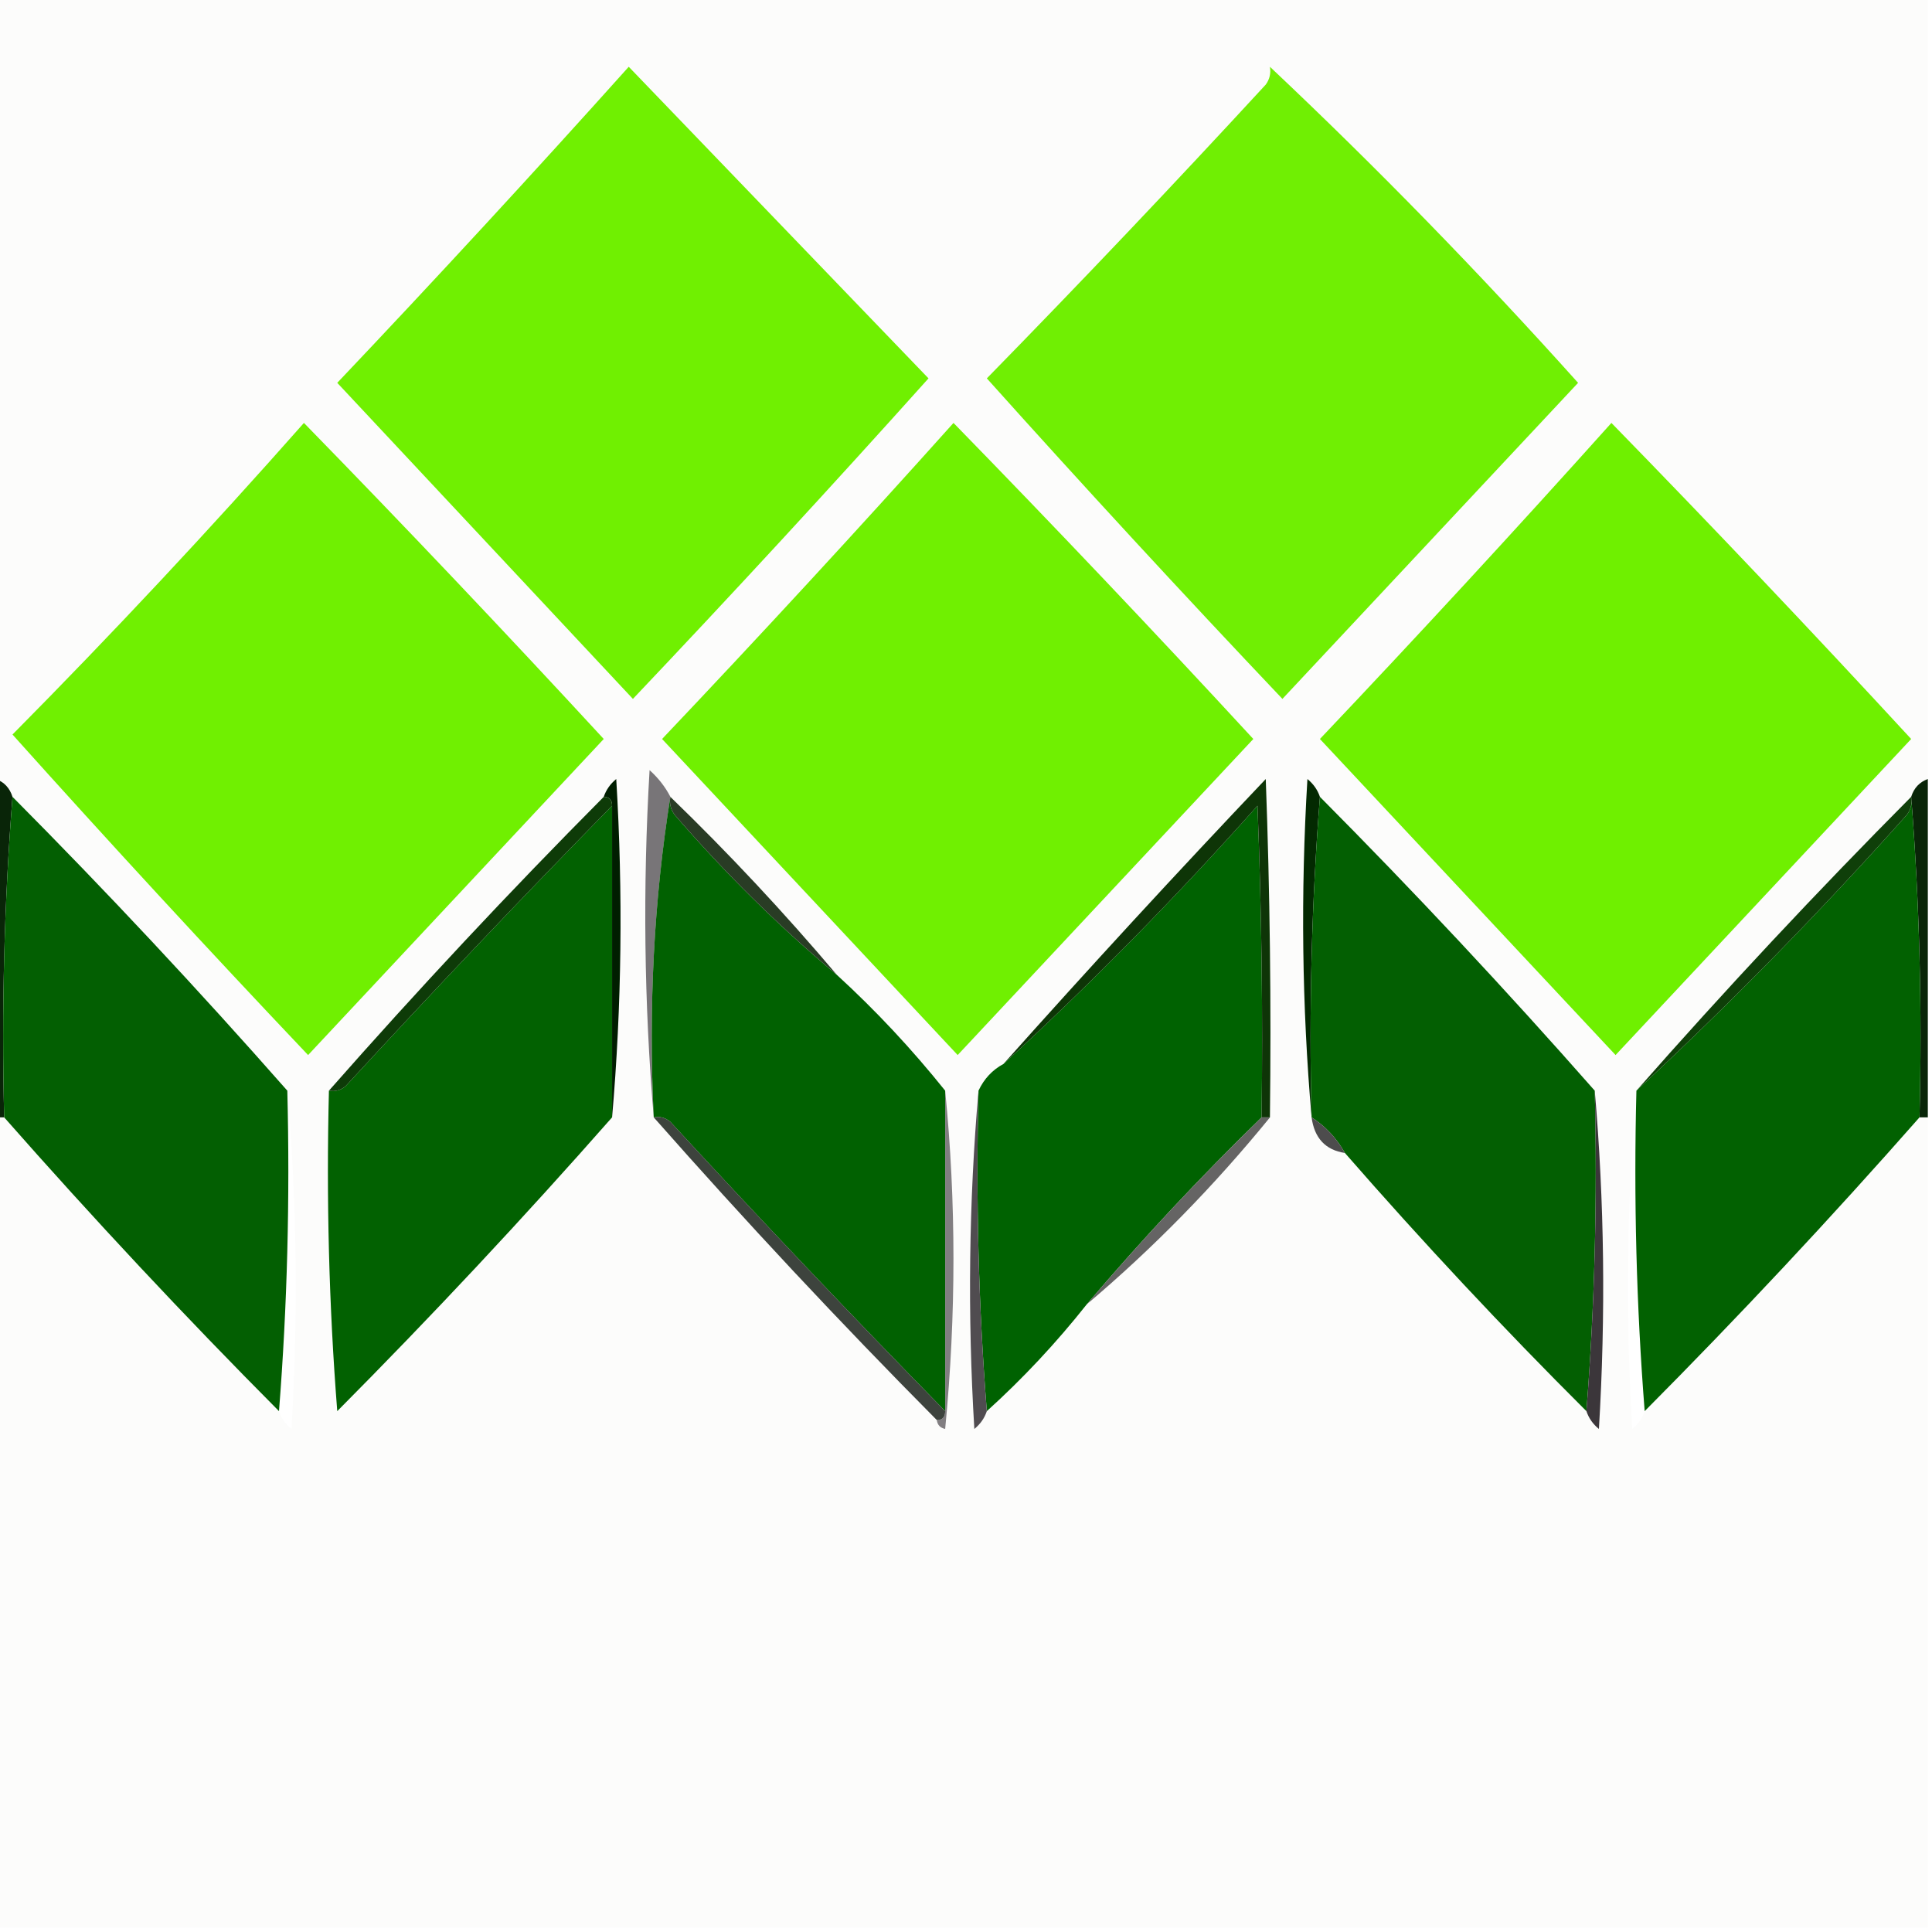
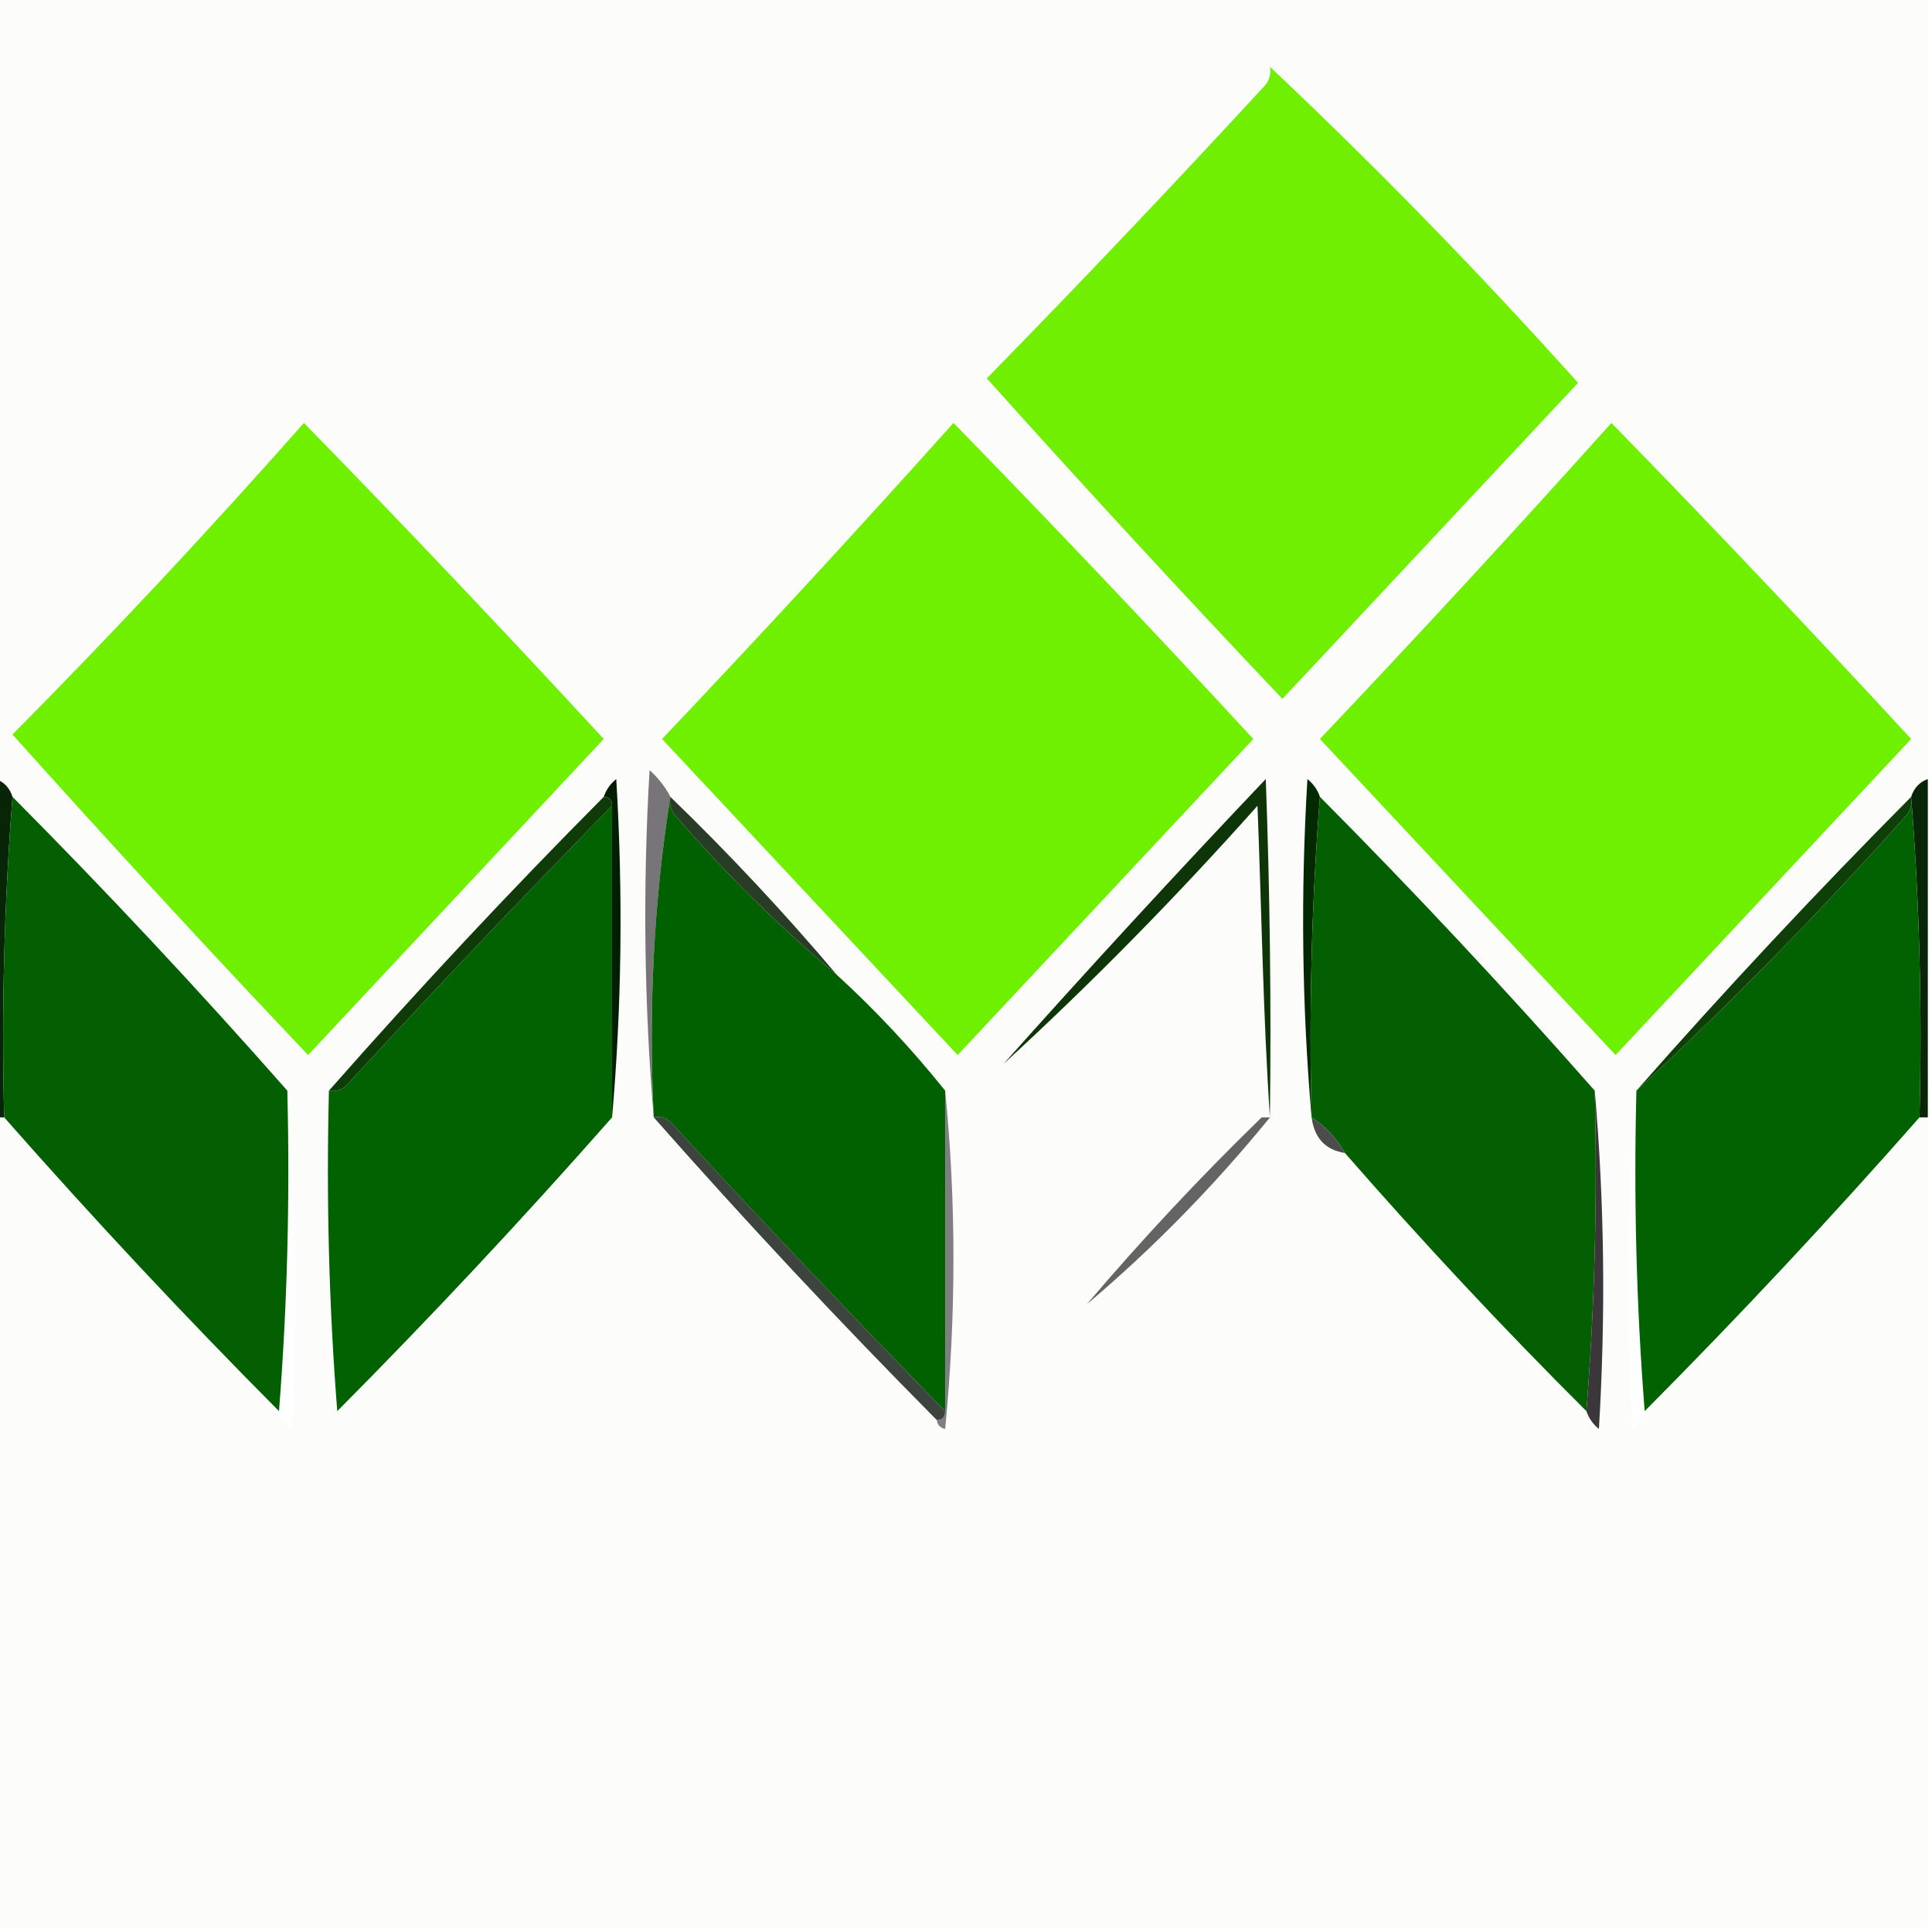
<svg xmlns="http://www.w3.org/2000/svg" width="32" height="32" viewBox="0 0 32 32" fill="none">
  <g clip-path="url(#clip0_2694_45)">
    <path fill-rule="evenodd" clip-rule="evenodd" d="M-0.069 -0.074C10.598 -0.074 21.265 -0.074 31.931 -0.074C31.931 4.252 31.931 8.578 31.931 12.903C31.793 12.952 31.701 13.051 31.655 13.198C30.092 14.771 28.575 16.393 27.104 18.064C26.944 19.907 26.921 21.775 27.035 23.668C27.134 23.588 27.203 23.49 27.241 23.373C28.805 21.8 30.322 20.178 31.793 18.507C31.839 18.507 31.885 18.507 31.931 18.507C31.931 22.98 31.931 27.453 31.931 31.926C21.265 31.926 10.598 31.926 -0.069 31.926C-0.069 27.453 -0.069 22.98 -0.069 18.507C-0.023 18.507 0.023 18.507 0.069 18.507C1.54 20.178 3.058 21.8 4.621 23.373C4.66 23.49 4.729 23.588 4.828 23.668C4.942 21.775 4.919 19.907 4.759 18.064C3.287 16.393 1.77 14.771 0.207 13.198C0.161 13.051 0.069 12.952 -0.069 12.903C-0.069 8.578 -0.069 4.252 -0.069 -0.074Z" fill="#FCFCFB" />
-     <path fill-rule="evenodd" clip-rule="evenodd" d="M10.414 1.106C12.066 2.823 13.721 4.544 15.379 6.267C13.772 8.059 12.14 9.829 10.483 11.576C8.851 9.831 7.218 8.086 5.586 6.341C7.223 4.615 8.832 2.87 10.414 1.106Z" fill="#70F001" />
    <path fill-rule="evenodd" clip-rule="evenodd" d="M21.034 1.106C22.793 2.764 24.494 4.509 26.138 6.341C24.506 8.086 22.873 9.831 21.241 11.576C19.584 9.829 17.952 8.059 16.345 6.267C17.902 4.676 19.442 3.054 20.965 1.401C21.029 1.313 21.052 1.215 21.034 1.106Z" fill="#70EF03" />
    <path fill-rule="evenodd" clip-rule="evenodd" d="M5.034 7.005C6.708 8.72 8.363 10.465 10 12.24C8.368 13.985 6.736 15.73 5.103 17.475C3.446 15.728 1.814 13.958 0.207 12.166C1.865 10.492 3.474 8.771 5.034 7.005Z" fill="#70F001" />
    <path fill-rule="evenodd" clip-rule="evenodd" d="M15.793 7.005C17.466 8.72 19.122 10.465 20.759 12.24C19.127 13.985 17.494 15.73 15.862 17.475C14.23 15.73 12.598 13.985 10.966 12.24C12.603 10.514 14.212 8.769 15.793 7.005Z" fill="#70F001" />
    <path fill-rule="evenodd" clip-rule="evenodd" d="M26.69 7.005C28.363 8.72 30.018 10.465 31.655 12.24C30.023 13.985 28.391 15.73 26.759 17.475C25.127 15.73 23.494 13.985 21.862 12.24C23.499 10.514 25.108 8.769 26.69 7.005Z" fill="#6FF000" />
    <path fill-rule="evenodd" clip-rule="evenodd" d="M11.104 13.198C10.831 14.912 10.739 16.681 10.828 18.507C10.668 16.616 10.645 14.698 10.759 12.756C10.903 12.885 11.018 13.032 11.104 13.198Z" fill="#787578" />
    <path fill-rule="evenodd" clip-rule="evenodd" d="M-0.069 12.903C0.069 12.953 0.161 13.051 0.207 13.198C0.07 14.942 0.024 16.711 0.069 18.507C0.023 18.507 -0.023 18.507 -0.069 18.507C-0.069 16.639 -0.069 14.771 -0.069 12.903Z" fill="#092508" />
    <path fill-rule="evenodd" clip-rule="evenodd" d="M21.862 13.198C21.725 14.942 21.679 16.711 21.724 18.507C21.564 16.665 21.541 14.797 21.655 12.903C21.754 12.984 21.823 13.082 21.862 13.198Z" fill="#032901" />
    <path fill-rule="evenodd" clip-rule="evenodd" d="M31.931 12.903C31.931 14.771 31.931 16.639 31.931 18.507C31.885 18.507 31.839 18.507 31.793 18.507C31.838 16.711 31.793 14.942 31.655 13.198C31.701 13.051 31.793 12.953 31.931 12.903Z" fill="#092508" />
    <path fill-rule="evenodd" clip-rule="evenodd" d="M0.207 13.198C1.77 14.771 3.287 16.393 4.759 18.065C4.804 19.86 4.758 21.63 4.621 23.373C3.057 21.8 1.54 20.178 0.069 18.507C0.024 16.711 0.07 14.942 0.207 13.198Z" fill="#035F02" />
    <path fill-rule="evenodd" clip-rule="evenodd" d="M10.138 13.346C10.138 15.066 10.138 16.787 10.138 18.507C8.667 20.178 7.149 21.8 5.586 23.373C5.449 21.63 5.403 19.86 5.448 18.065C5.55 18.084 5.642 18.059 5.724 17.991C7.177 16.413 8.648 14.864 10.138 13.346Z" fill="#026101" />
    <path fill-rule="evenodd" clip-rule="evenodd" d="M10.138 18.507C10.138 16.787 10.138 15.066 10.138 13.346C10.138 13.247 10.092 13.198 10 13.198C10.039 13.082 10.108 12.984 10.207 12.903C10.321 14.797 10.298 16.665 10.138 18.507Z" fill="#001E00" />
    <path fill-rule="evenodd" clip-rule="evenodd" d="M11.103 13.198C11.085 13.307 11.108 13.405 11.172 13.493C12.012 14.466 12.909 15.351 13.862 16.148C14.506 16.737 15.103 17.376 15.655 18.065C15.655 19.834 15.655 21.604 15.655 23.373C14.12 21.806 12.602 20.208 11.103 18.581C11.021 18.512 10.93 18.488 10.828 18.507C10.739 16.681 10.83 14.912 11.103 13.198Z" fill="#016101" />
    <path fill-rule="evenodd" clip-rule="evenodd" d="M11.103 13.198C12.069 14.132 12.988 15.115 13.862 16.148C12.909 15.351 12.012 14.466 11.172 13.493C11.108 13.405 11.085 13.307 11.103 13.198Z" fill="#293C25" />
-     <path fill-rule="evenodd" clip-rule="evenodd" d="M20.896 18.507C19.885 19.49 18.919 20.522 18 21.604C17.494 22.243 16.942 22.833 16.345 23.373C16.207 21.63 16.162 19.86 16.207 18.065C16.299 17.868 16.437 17.721 16.621 17.622C18.08 16.284 19.482 14.858 20.828 13.346C20.896 15.065 20.919 16.786 20.896 18.507Z" fill="#006201" />
    <path fill-rule="evenodd" clip-rule="evenodd" d="M21.862 13.198C23.425 14.771 24.942 16.393 26.414 18.065C26.459 19.86 26.413 21.63 26.276 23.373C24.896 21.997 23.563 20.572 22.276 19.097C22.138 18.851 21.954 18.654 21.724 18.507C21.679 16.711 21.725 14.942 21.862 13.198Z" fill="#035F02" />
    <path fill-rule="evenodd" clip-rule="evenodd" d="M31.655 13.198C31.793 14.942 31.838 16.711 31.793 18.507C30.322 20.178 28.805 21.8 27.241 23.373C27.104 21.63 27.058 19.86 27.104 18.065C28.655 16.628 30.149 15.104 31.586 13.493C31.65 13.405 31.673 13.307 31.655 13.198Z" fill="#026101" />
    <path fill-rule="evenodd" clip-rule="evenodd" d="M10 13.198C10.092 13.198 10.138 13.247 10.138 13.346C8.648 14.864 7.177 16.413 5.724 17.991C5.642 18.059 5.55 18.084 5.448 18.065C6.92 16.393 8.437 14.771 10 13.198Z" fill="#0E3B08" />
    <path fill-rule="evenodd" clip-rule="evenodd" d="M31.655 13.198C31.673 13.307 31.65 13.405 31.586 13.493C30.149 15.104 28.655 16.628 27.104 18.065C28.575 16.393 30.092 14.771 31.655 13.198Z" fill="#0F3F09" />
-     <path fill-rule="evenodd" clip-rule="evenodd" d="M21.034 18.507C20.988 18.507 20.942 18.507 20.896 18.507C20.919 16.786 20.896 15.066 20.828 13.346C19.482 14.858 18.08 16.284 16.621 17.622C18.041 16.03 19.489 14.457 20.965 12.903C21.034 14.771 21.057 16.639 21.034 18.507Z" fill="#0E3507" />
+     <path fill-rule="evenodd" clip-rule="evenodd" d="M21.034 18.507C20.919 16.786 20.896 15.066 20.828 13.346C19.482 14.858 18.08 16.284 16.621 17.622C18.041 16.03 19.489 14.457 20.965 12.903C21.034 14.771 21.057 16.639 21.034 18.507Z" fill="#0E3507" />
    <path fill-rule="evenodd" clip-rule="evenodd" d="M15.655 18.064C15.838 19.909 15.838 21.777 15.655 23.668C15.572 23.65 15.526 23.601 15.517 23.521C15.609 23.521 15.655 23.472 15.655 23.373C15.655 21.604 15.655 19.834 15.655 18.064Z" fill="#817E81" />
-     <path fill-rule="evenodd" clip-rule="evenodd" d="M16.207 18.064C16.162 19.86 16.207 21.63 16.345 23.373C16.306 23.49 16.237 23.588 16.138 23.668C16.024 21.775 16.047 19.907 16.207 18.064Z" fill="#504C50" />
    <path fill-rule="evenodd" clip-rule="evenodd" d="M26.414 18.064C26.574 19.907 26.597 21.775 26.483 23.668C26.384 23.588 26.315 23.49 26.276 23.373C26.413 21.63 26.459 19.86 26.414 18.064Z" fill="#3B363A" />
    <path fill-rule="evenodd" clip-rule="evenodd" d="M10.828 18.507C10.93 18.488 11.021 18.512 11.104 18.581C12.603 20.208 14.12 21.805 15.655 23.373C15.655 23.472 15.609 23.521 15.517 23.521C13.908 21.899 12.345 20.227 10.828 18.507Z" fill="#3D433D" />
    <path fill-rule="evenodd" clip-rule="evenodd" d="M21.724 18.507C21.954 18.654 22.138 18.851 22.276 19.097C21.954 19.048 21.77 18.851 21.724 18.507Z" fill="#4D4C4D" />
    <path fill-rule="evenodd" clip-rule="evenodd" d="M20.897 18.507C20.942 18.507 20.989 18.507 21.035 18.507C20.107 19.646 19.096 20.678 18 21.604C18.92 20.522 19.885 19.49 20.897 18.507Z" fill="#656464" />
  </g>
  <defs>
    <clipPath id="clip0_2694_45">
      <rect width="32" height="32" fill="white" />
    </clipPath>
  </defs>
</svg>